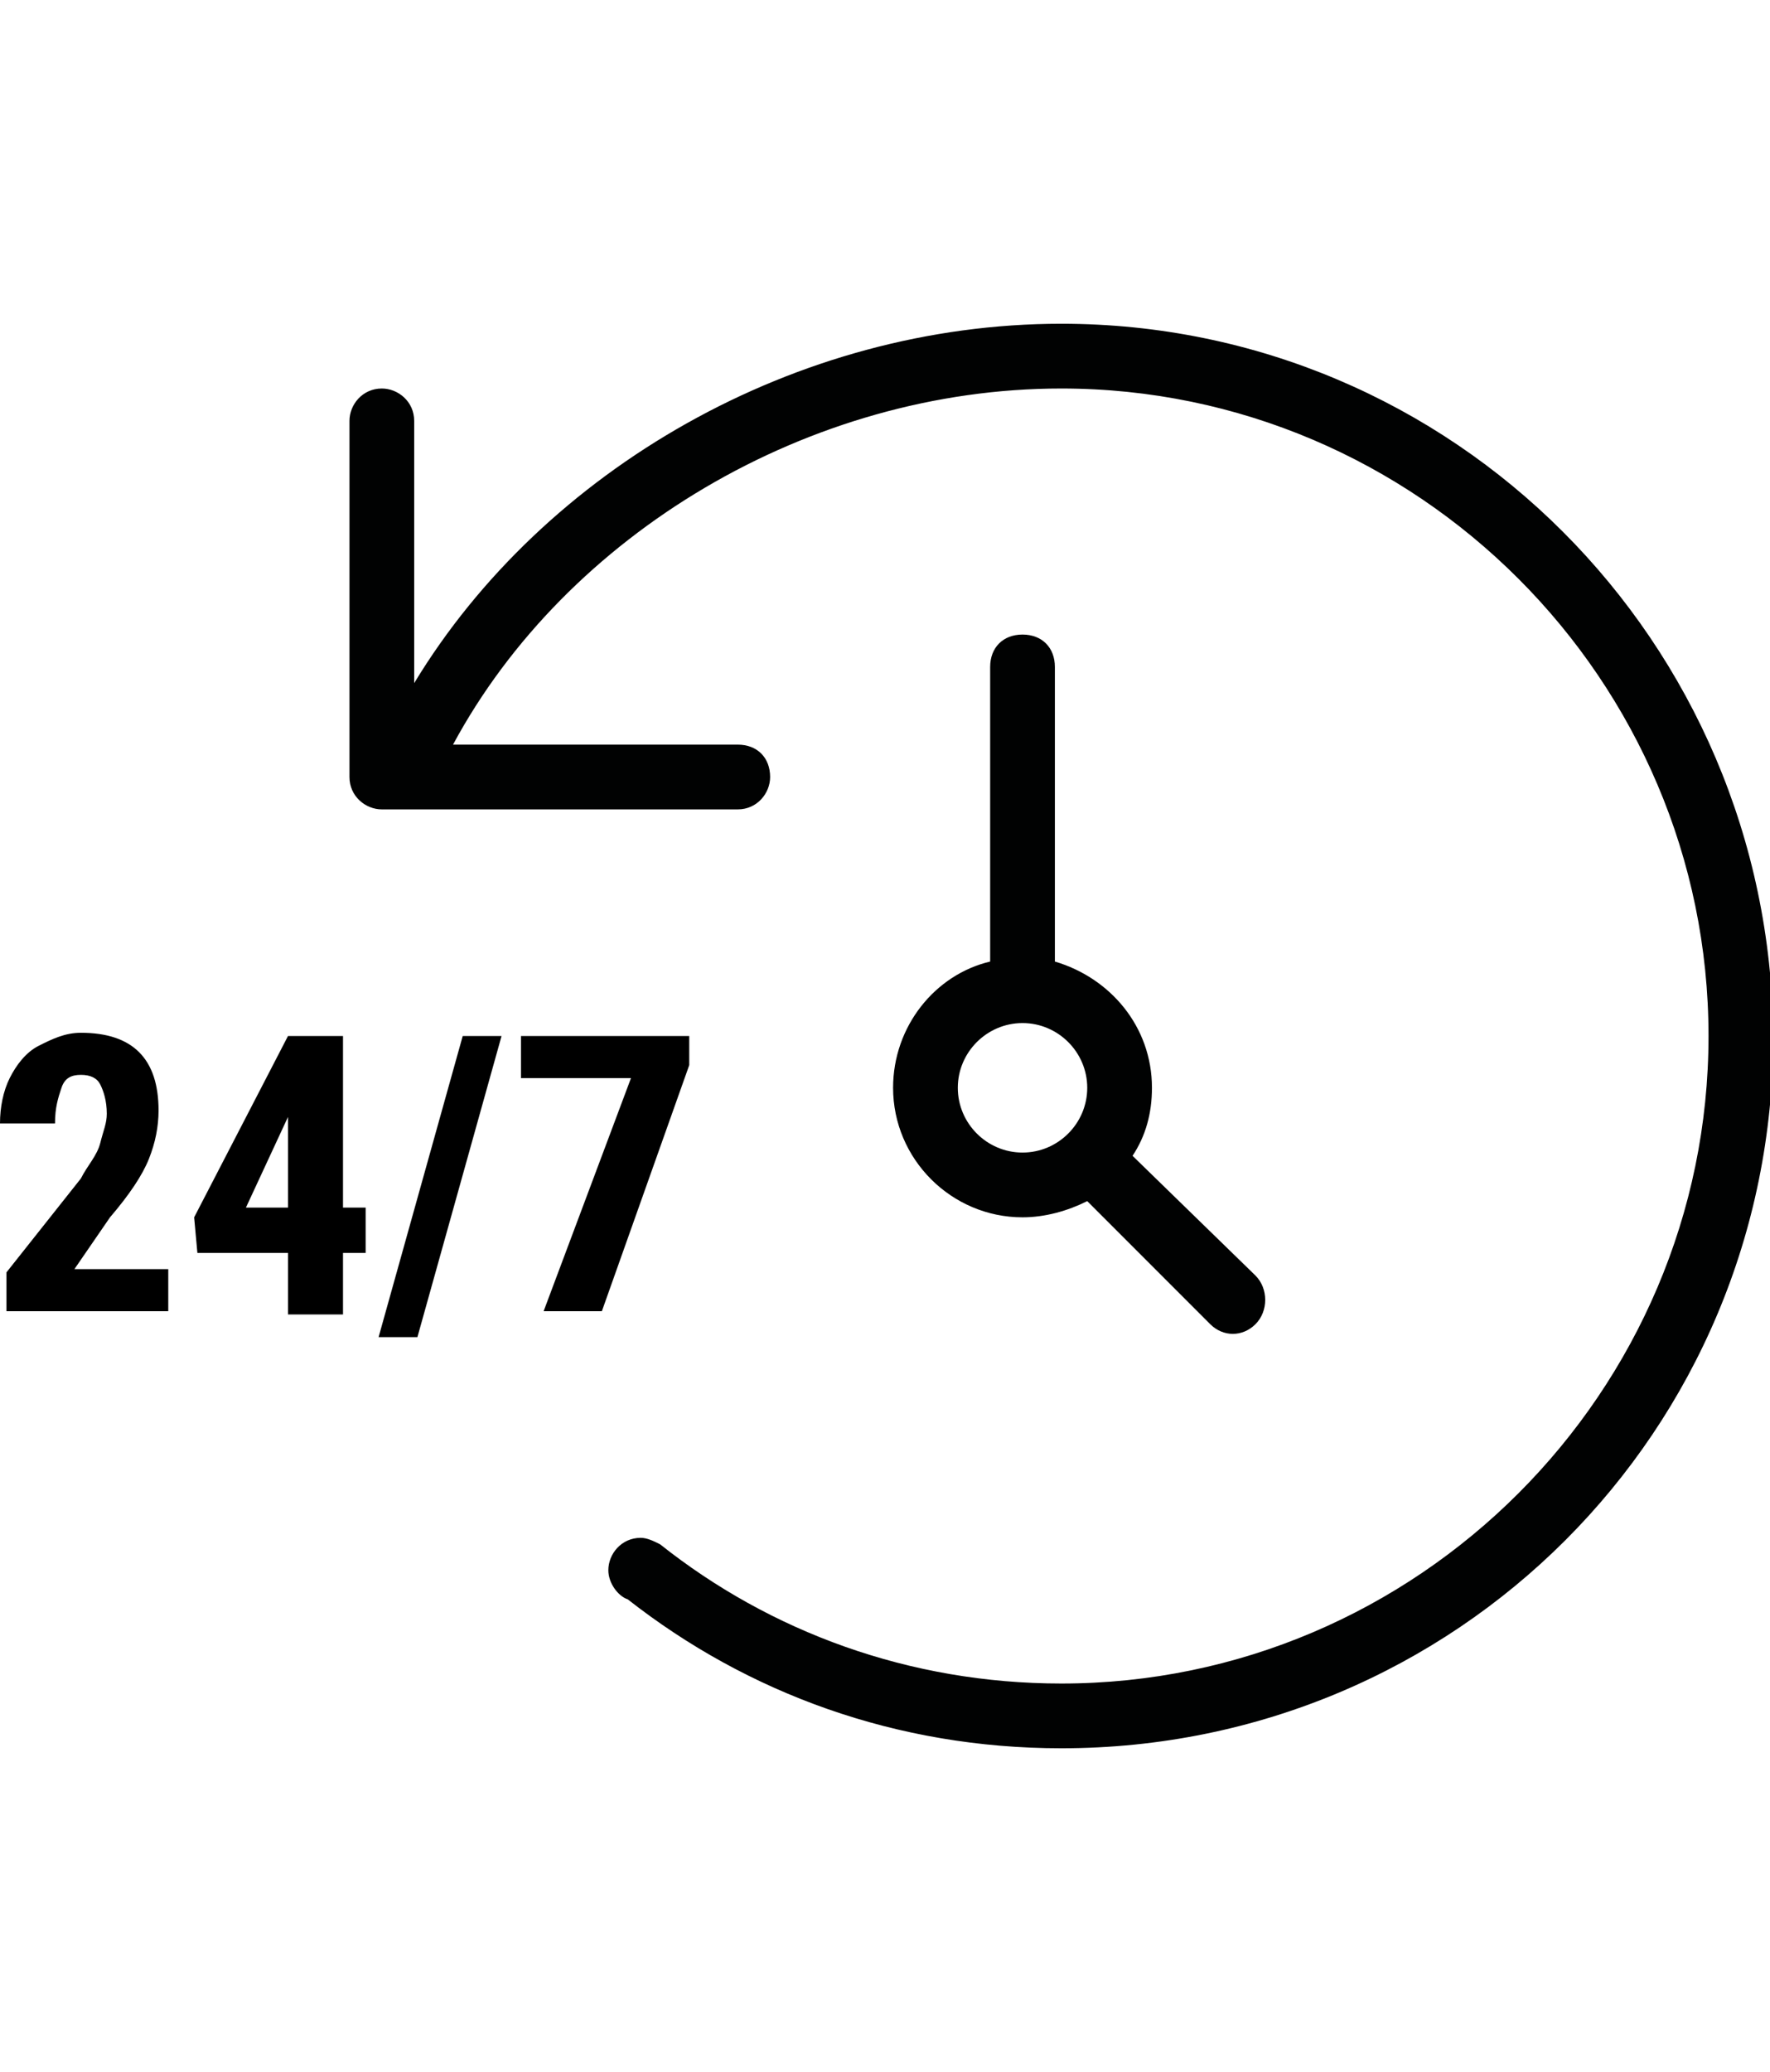
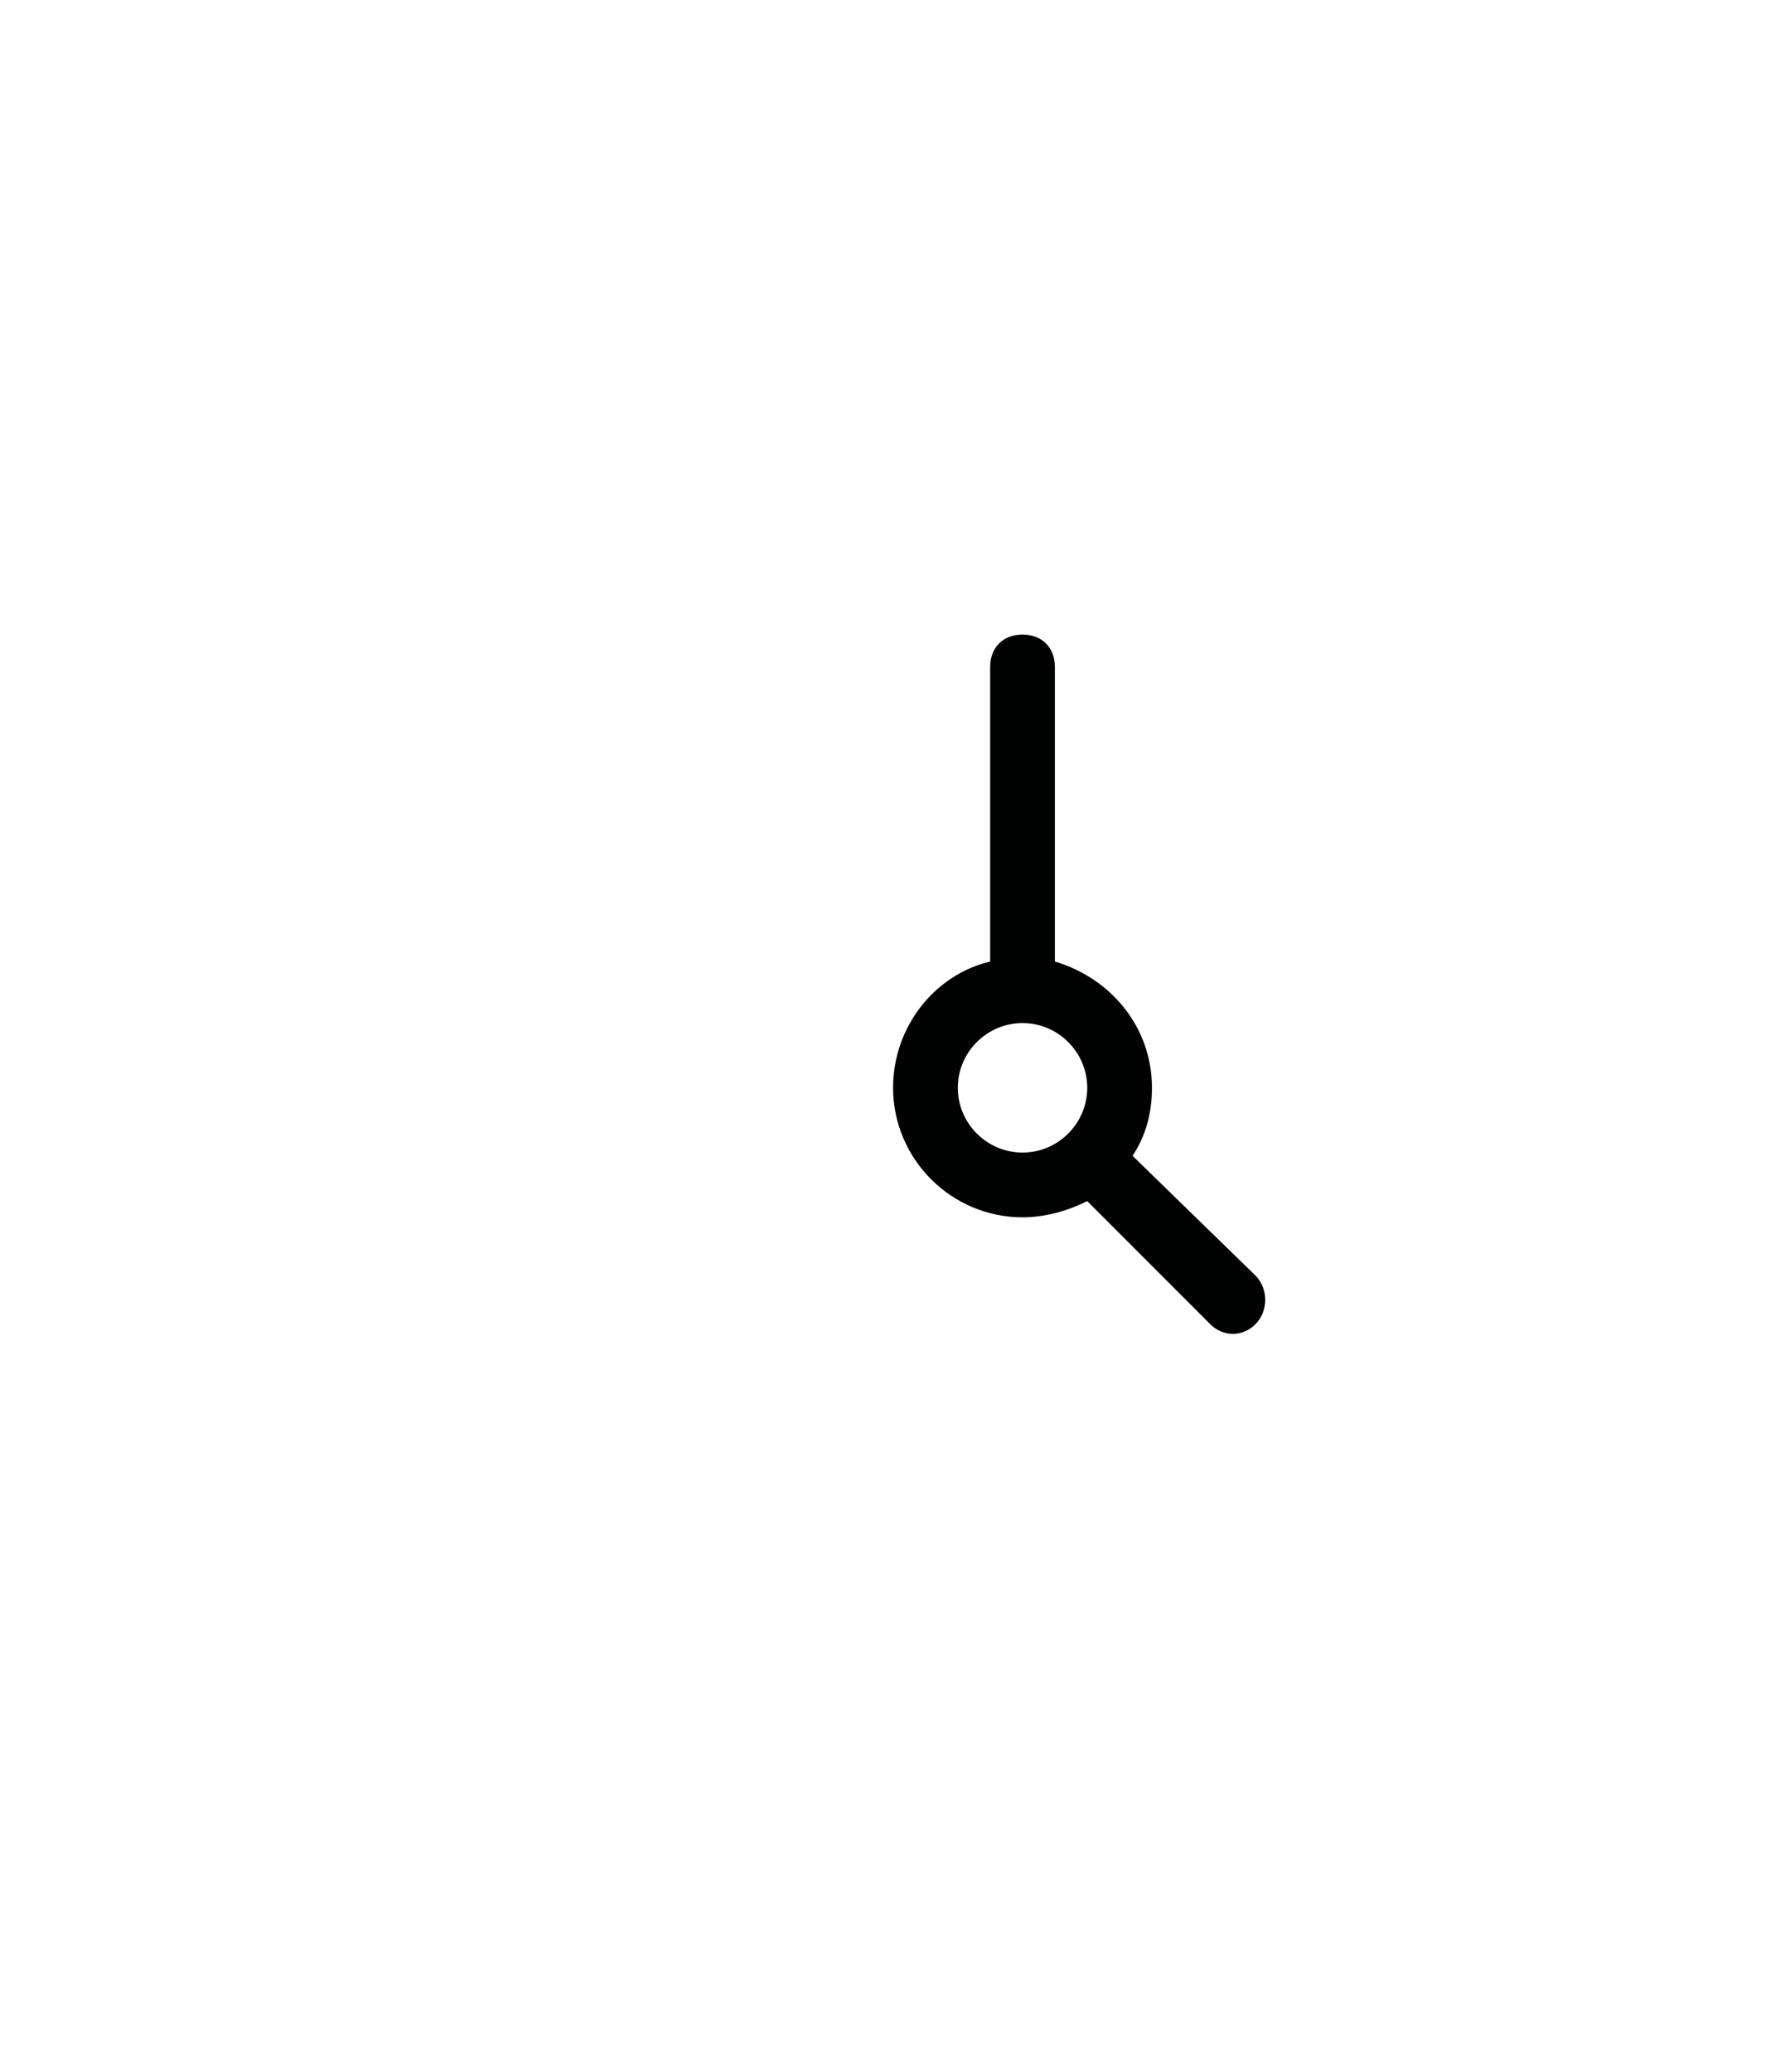
<svg xmlns="http://www.w3.org/2000/svg" viewBox="0 0 54.7 44" height="64px" xml:space="preserve">
  <switch>
    <g>
-       <path d="M5.2 30.5h-5v-1.2l2.3-2.9c.2-.4.5-.7.6-1.1s.2-.6.2-.9c0-.4-.1-.7-.2-.9s-.3-.3-.6-.3-.5.1-.6.4-.2.6-.2 1.1H0c0-.5.1-1 .3-1.4s.5-.8.9-1 .8-.4 1.3-.4c.8 0 1.4.2 1.8.6s.6 1 .6 1.8c0 .5-.1 1-.3 1.5s-.6 1.1-1.2 1.8l-1.1 1.6h2.9v1.3zM10.6 27.3h.7v1.4h-.7v1.9H8.9v-1.9H6.1L6 27.6 8.9 22h1.7v5.3zm-3 0h1.3v-2.9.1l-1.3 2.8zM12.9 31.3h-1.2l2.6-9.3h1.2l-2.6 9.3zM21.3 22.9l-2.7 7.6h-1.8l2.7-7.2h-3.4V22h5.2v.9z" />
-       <path fill="#010202" d="M32.8 0c-8.2 0-16 4.5-20 11.1V3c0-.6-.5-1-1-1-.6 0-1 .5-1 1v11c0 .6.5 1 1 1h11c.6 0 1-.5 1-1 0-.6-.4-1-1-1H14C17.5 6.5 25 2 32.8 2c11 0 20 9 20 20s-9 20-20 20c-4.7 0-9-1.6-12.4-4.3-.2-.1-.4-.2-.6-.2-.6 0-1 .5-1 1 0 .4.3.8.6.9 3.7 2.9 8.3 4.6 13.4 4.6 12.2 0 22-9.8 22-22-.1-12.2-9.9-22-22-22z" />
      <path fill="#010202" d="M38.8 29.4 35 25.7c.4-.6.6-1.3.6-2.1 0-1.9-1.3-3.4-3-3.9v-9.1c0-.6-.4-1-1-1s-1 .4-1 1v9.1c-1.7.4-3 2-3 3.9 0 2.2 1.8 4 4 4 .7 0 1.4-.2 2-.5l3.8 3.8c.4.4 1 .4 1.4 0 .4-.4.4-1.1 0-1.5zm-7.2-3.8c-1.1 0-2-.9-2-2s.9-2 2-2 2 .9 2 2-.9 2-2 2z" />
    </g>
  </switch>
</svg>